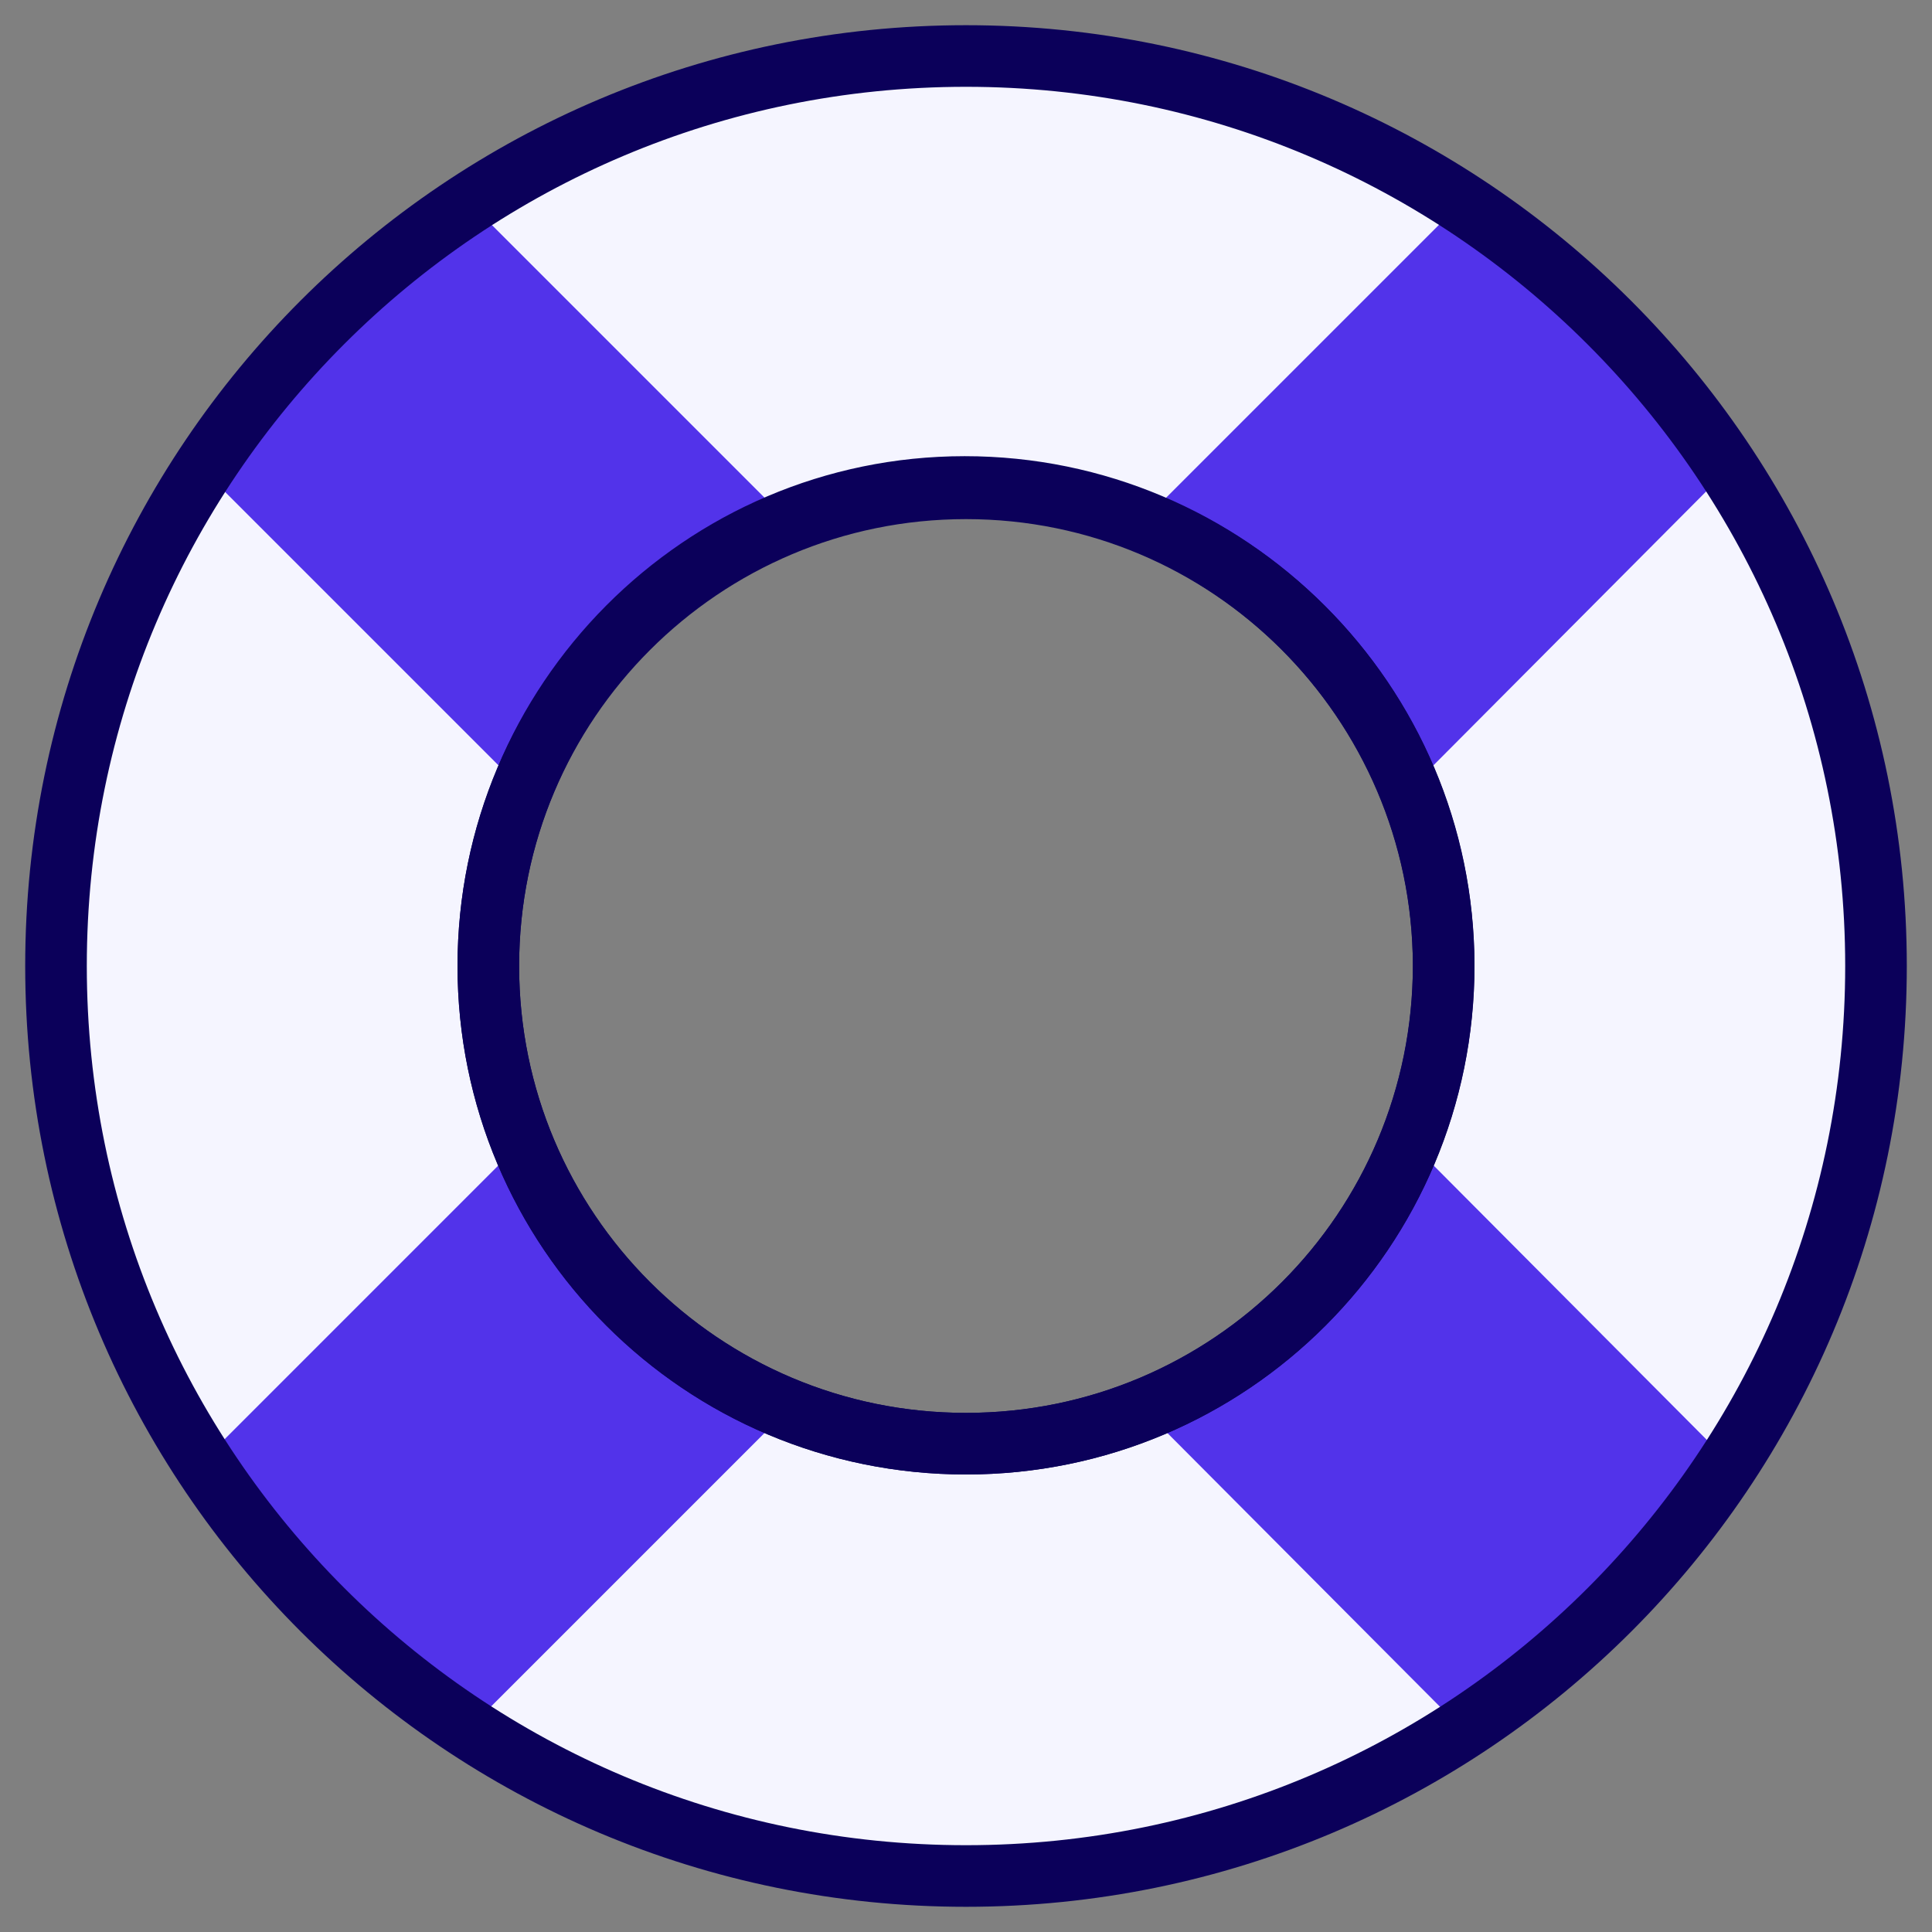
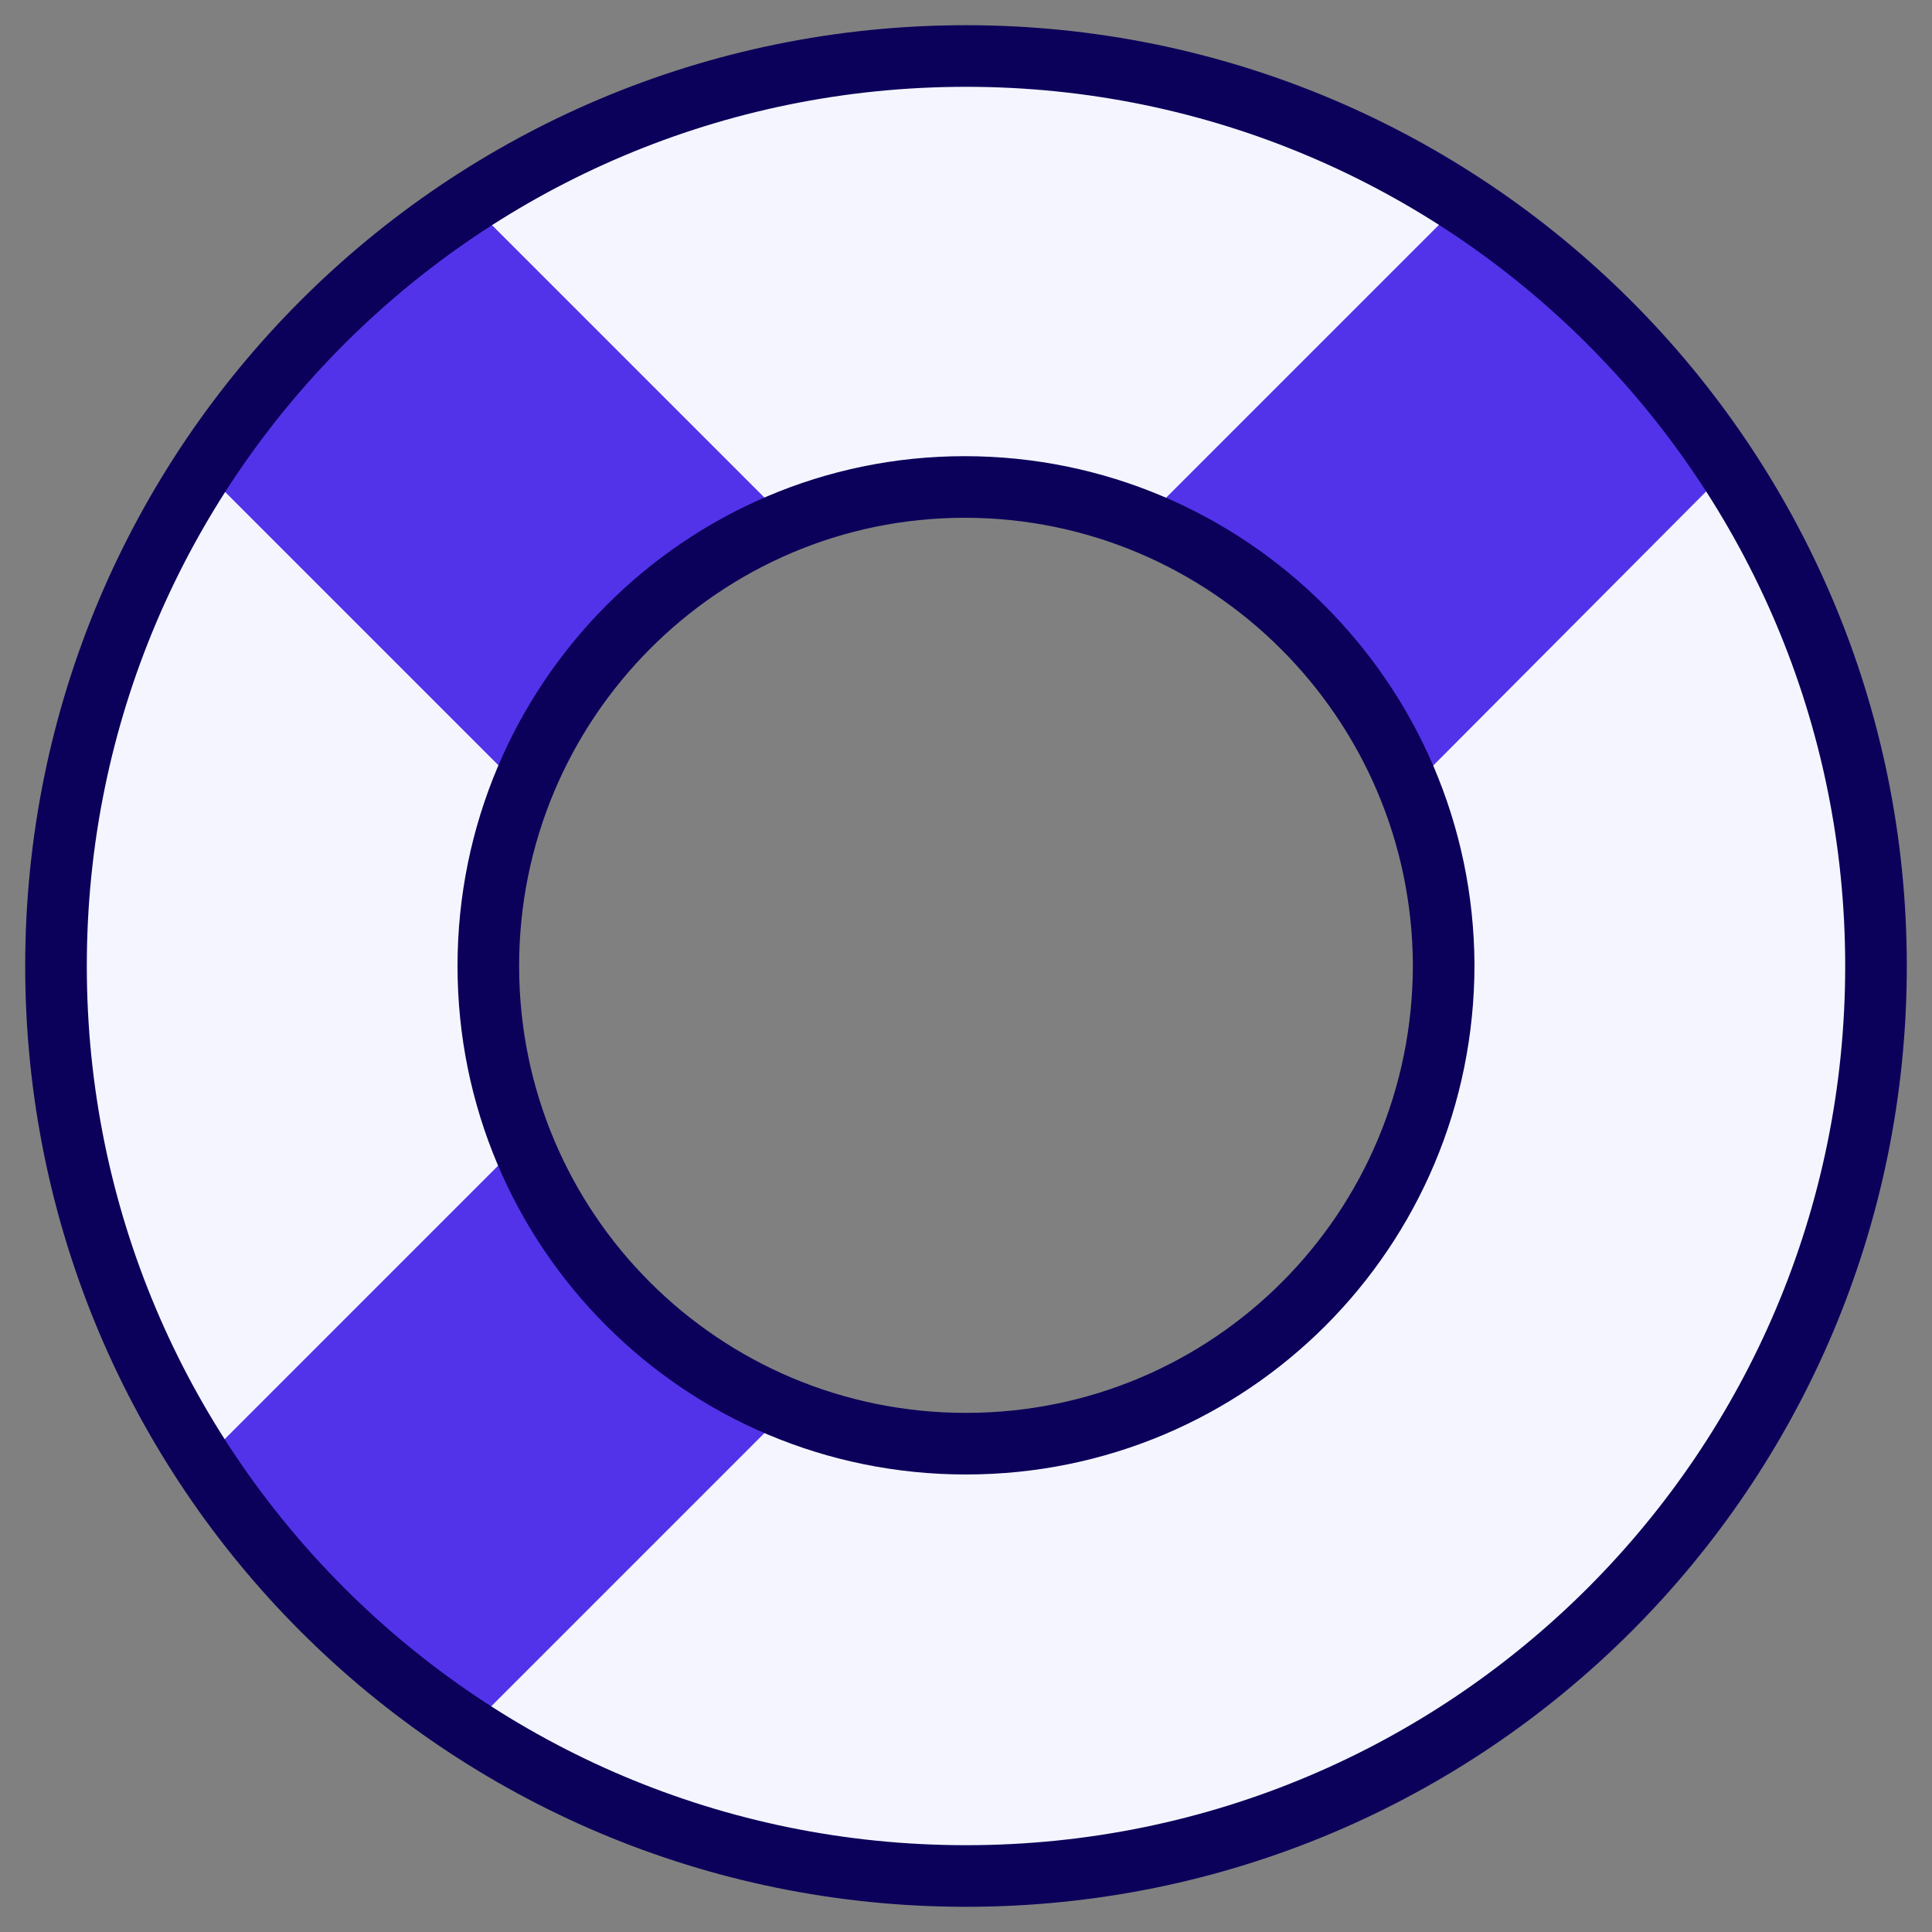
<svg xmlns="http://www.w3.org/2000/svg" width="69" height="69" viewBox="0 0 69 69" fill="none">
  <rect x="0" y="0" width="69" height="69" fill="#808080" stroke="none" />
  <path d="M34.5 2C16.535 2 2 16.535 2 34.5C2 52.465 16.535 67 34.5 67C52.465 67 67 52.465 67 34.5C67 16.535 52.418 2 34.5 2ZM34.5 51.56C25.064 51.56 17.44 43.935 17.44 34.5C17.44 25.064 25.064 17.392 34.452 17.392C43.84 17.392 51.513 25.017 51.56 34.452C51.56 43.935 43.935 51.56 34.5 51.56Z" fill="#F5F5FF" />
-   <path d="M18.631 40.79L7.242 52.18C9.72 55.992 12.96 59.232 16.773 61.71L28.162 50.321C23.826 48.605 20.347 45.174 18.631 40.79Z" fill="#5233EA" />
+   <path d="M18.631 40.79L7.242 52.18C9.72 55.992 12.96 59.232 16.773 61.71L28.162 50.321C23.826 48.605 20.347 45.174 18.631 40.79" fill="#5233EA" />
  <path d="M50.369 28.162L61.71 16.773C59.232 12.96 55.992 9.72 52.18 7.242L40.79 18.631C45.175 20.347 48.606 23.826 50.369 28.162Z" fill="#5233EA" />
  <path d="M28.162 18.631L16.773 7.242C12.96 9.72 9.72 12.96 7.242 16.773L18.631 28.162C20.347 23.826 23.826 20.347 28.162 18.631Z" fill="#5233EA" />
-   <path d="M61.71 52.18L50.369 40.79C48.606 45.127 45.175 48.558 40.838 50.321L52.18 61.71C55.992 59.232 59.232 55.992 61.71 52.18Z" fill="#5233EA" />
  <path d="M34.5 2C16.535 2 2 16.535 2 34.5C2 52.465 16.535 67 34.5 67C52.465 67 67 52.465 67 34.5C67 16.535 52.418 2 34.5 2ZM34.5 51.56C25.064 51.56 17.44 43.935 17.44 34.5C17.44 25.064 25.064 17.392 34.452 17.392C43.84 17.392 51.513 25.017 51.56 34.452C51.56 43.935 43.935 51.56 34.5 51.56Z" stroke="#0B005A" stroke-width="2.2" stroke-linecap="round" stroke-linejoin="round" />
-   <path d="M34.5 51.56C43.922 51.56 51.56 43.922 51.56 34.5C51.56 25.078 43.922 17.44 34.5 17.44C25.078 17.44 17.44 25.078 17.44 34.5C17.44 43.922 25.078 51.56 34.5 51.56Z" stroke="#0B005A" stroke-width="2.2" stroke-linecap="round" stroke-linejoin="round" />
</svg>